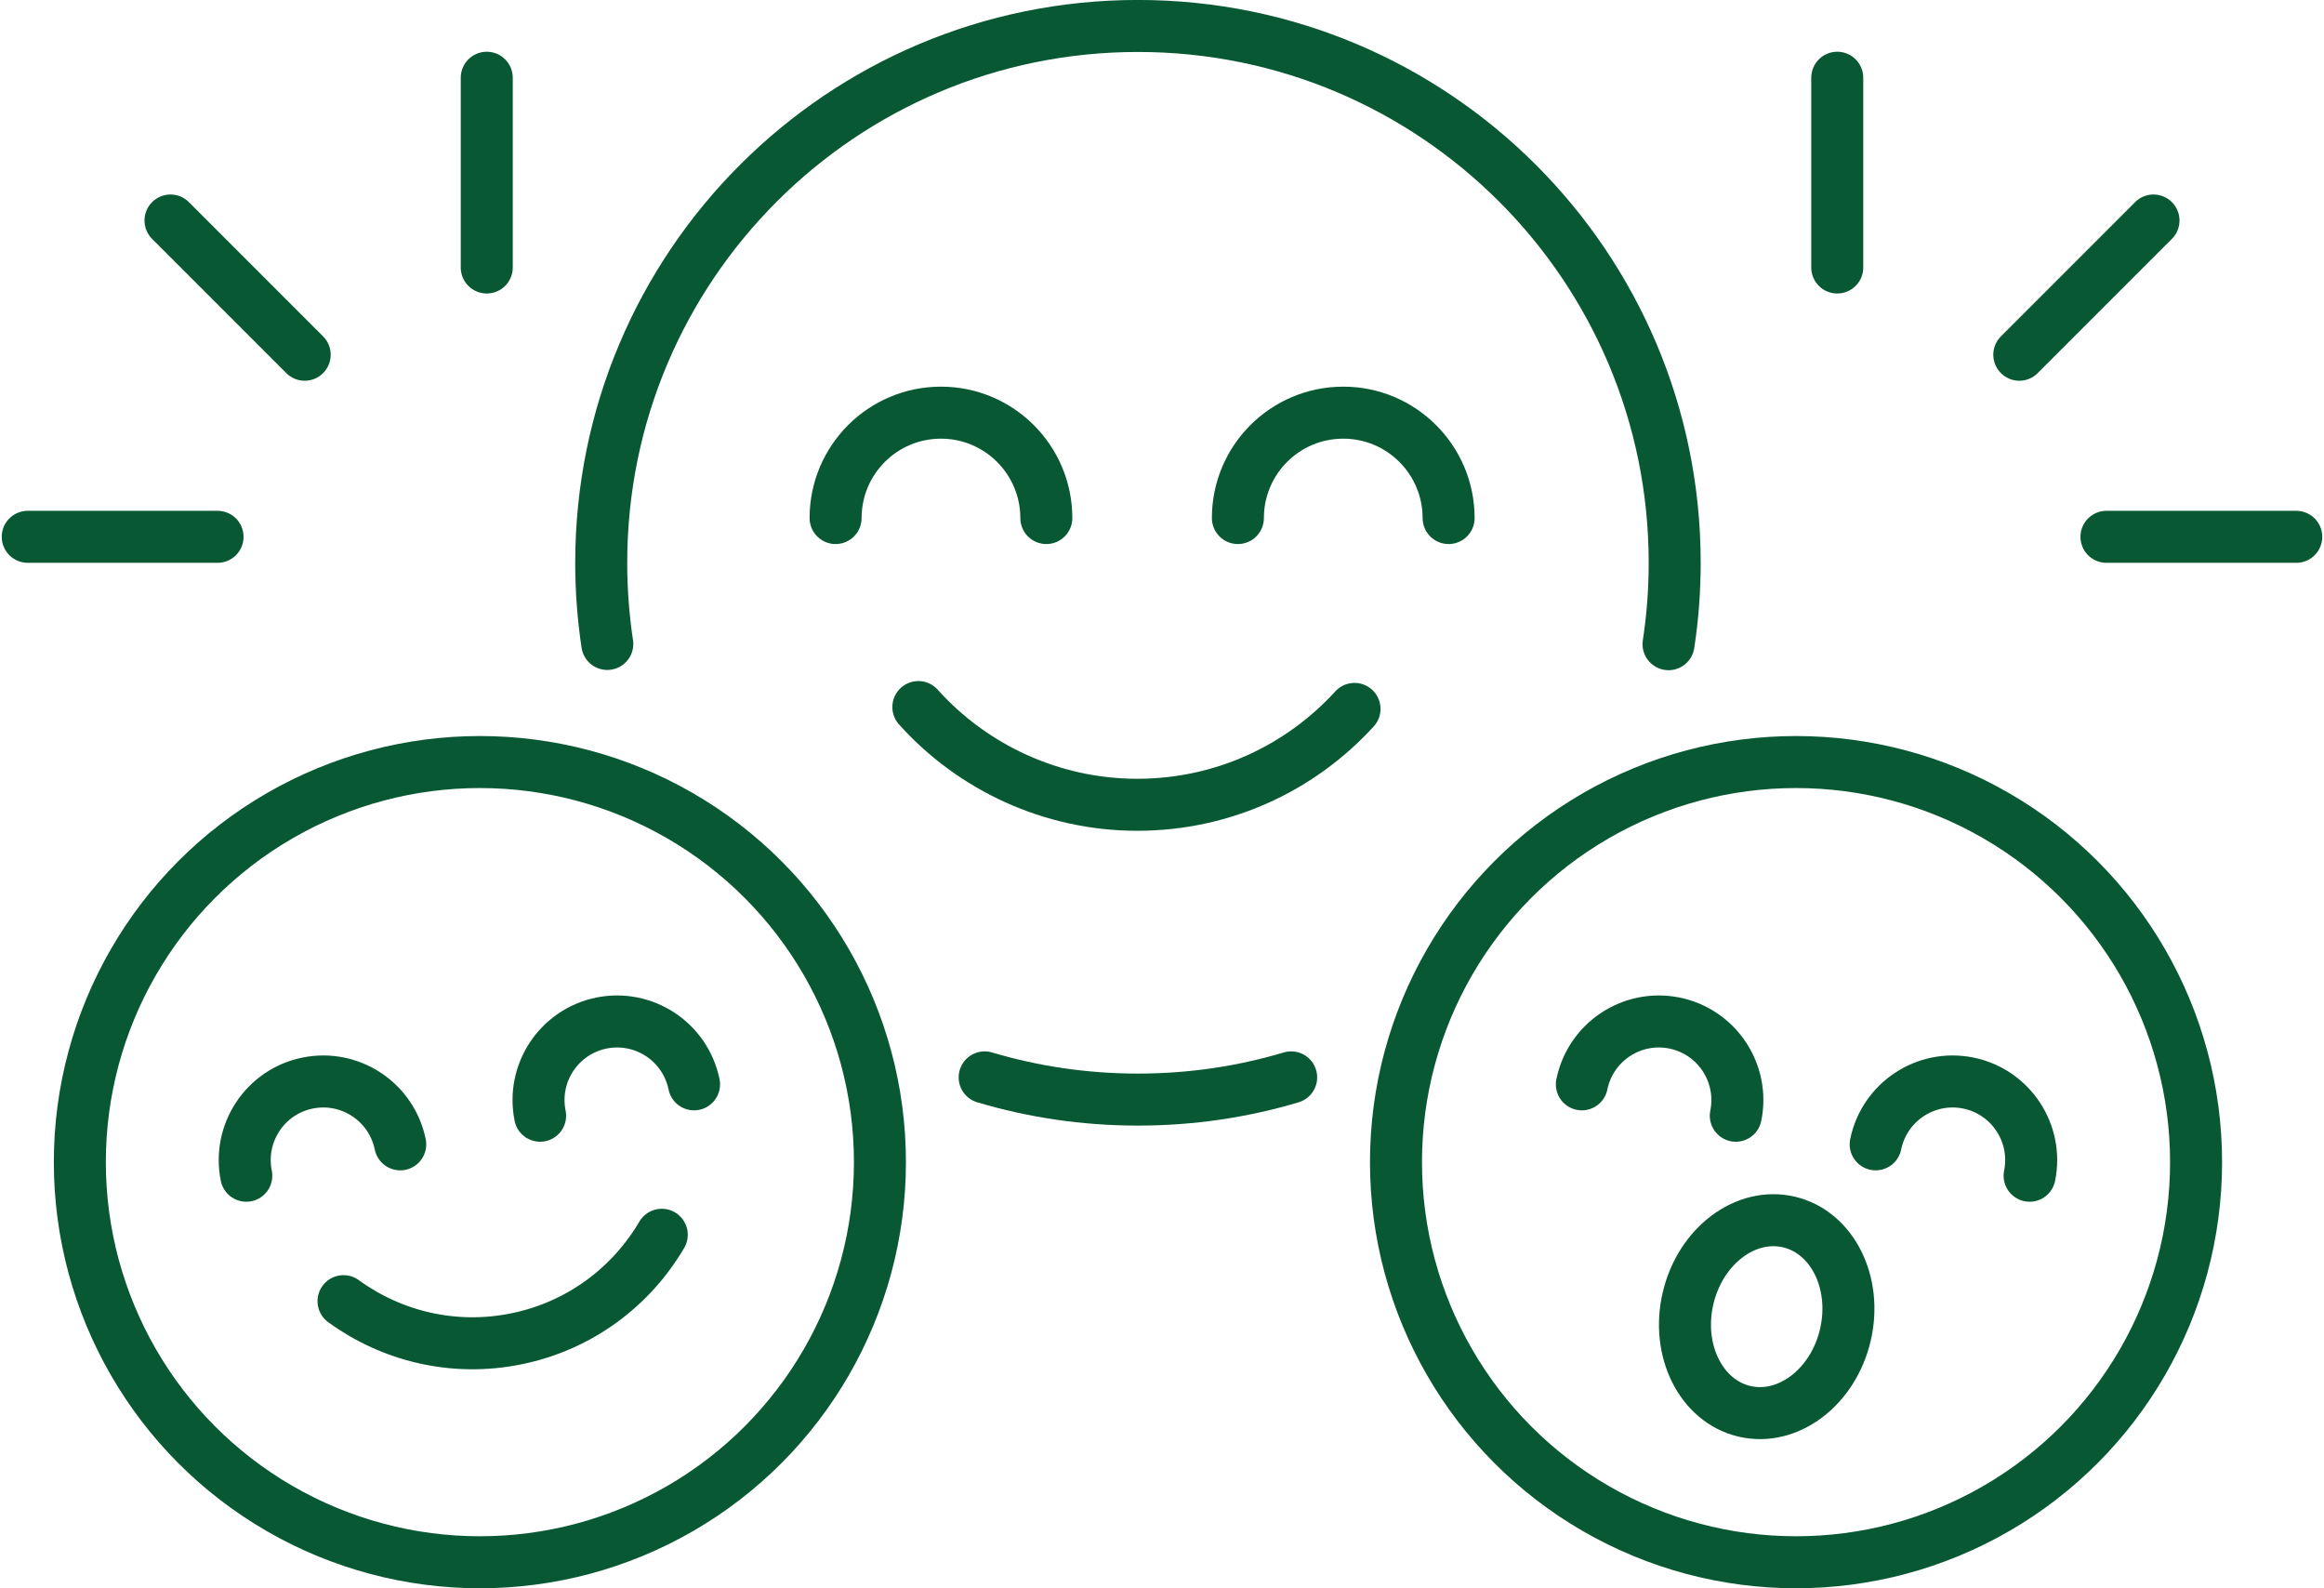
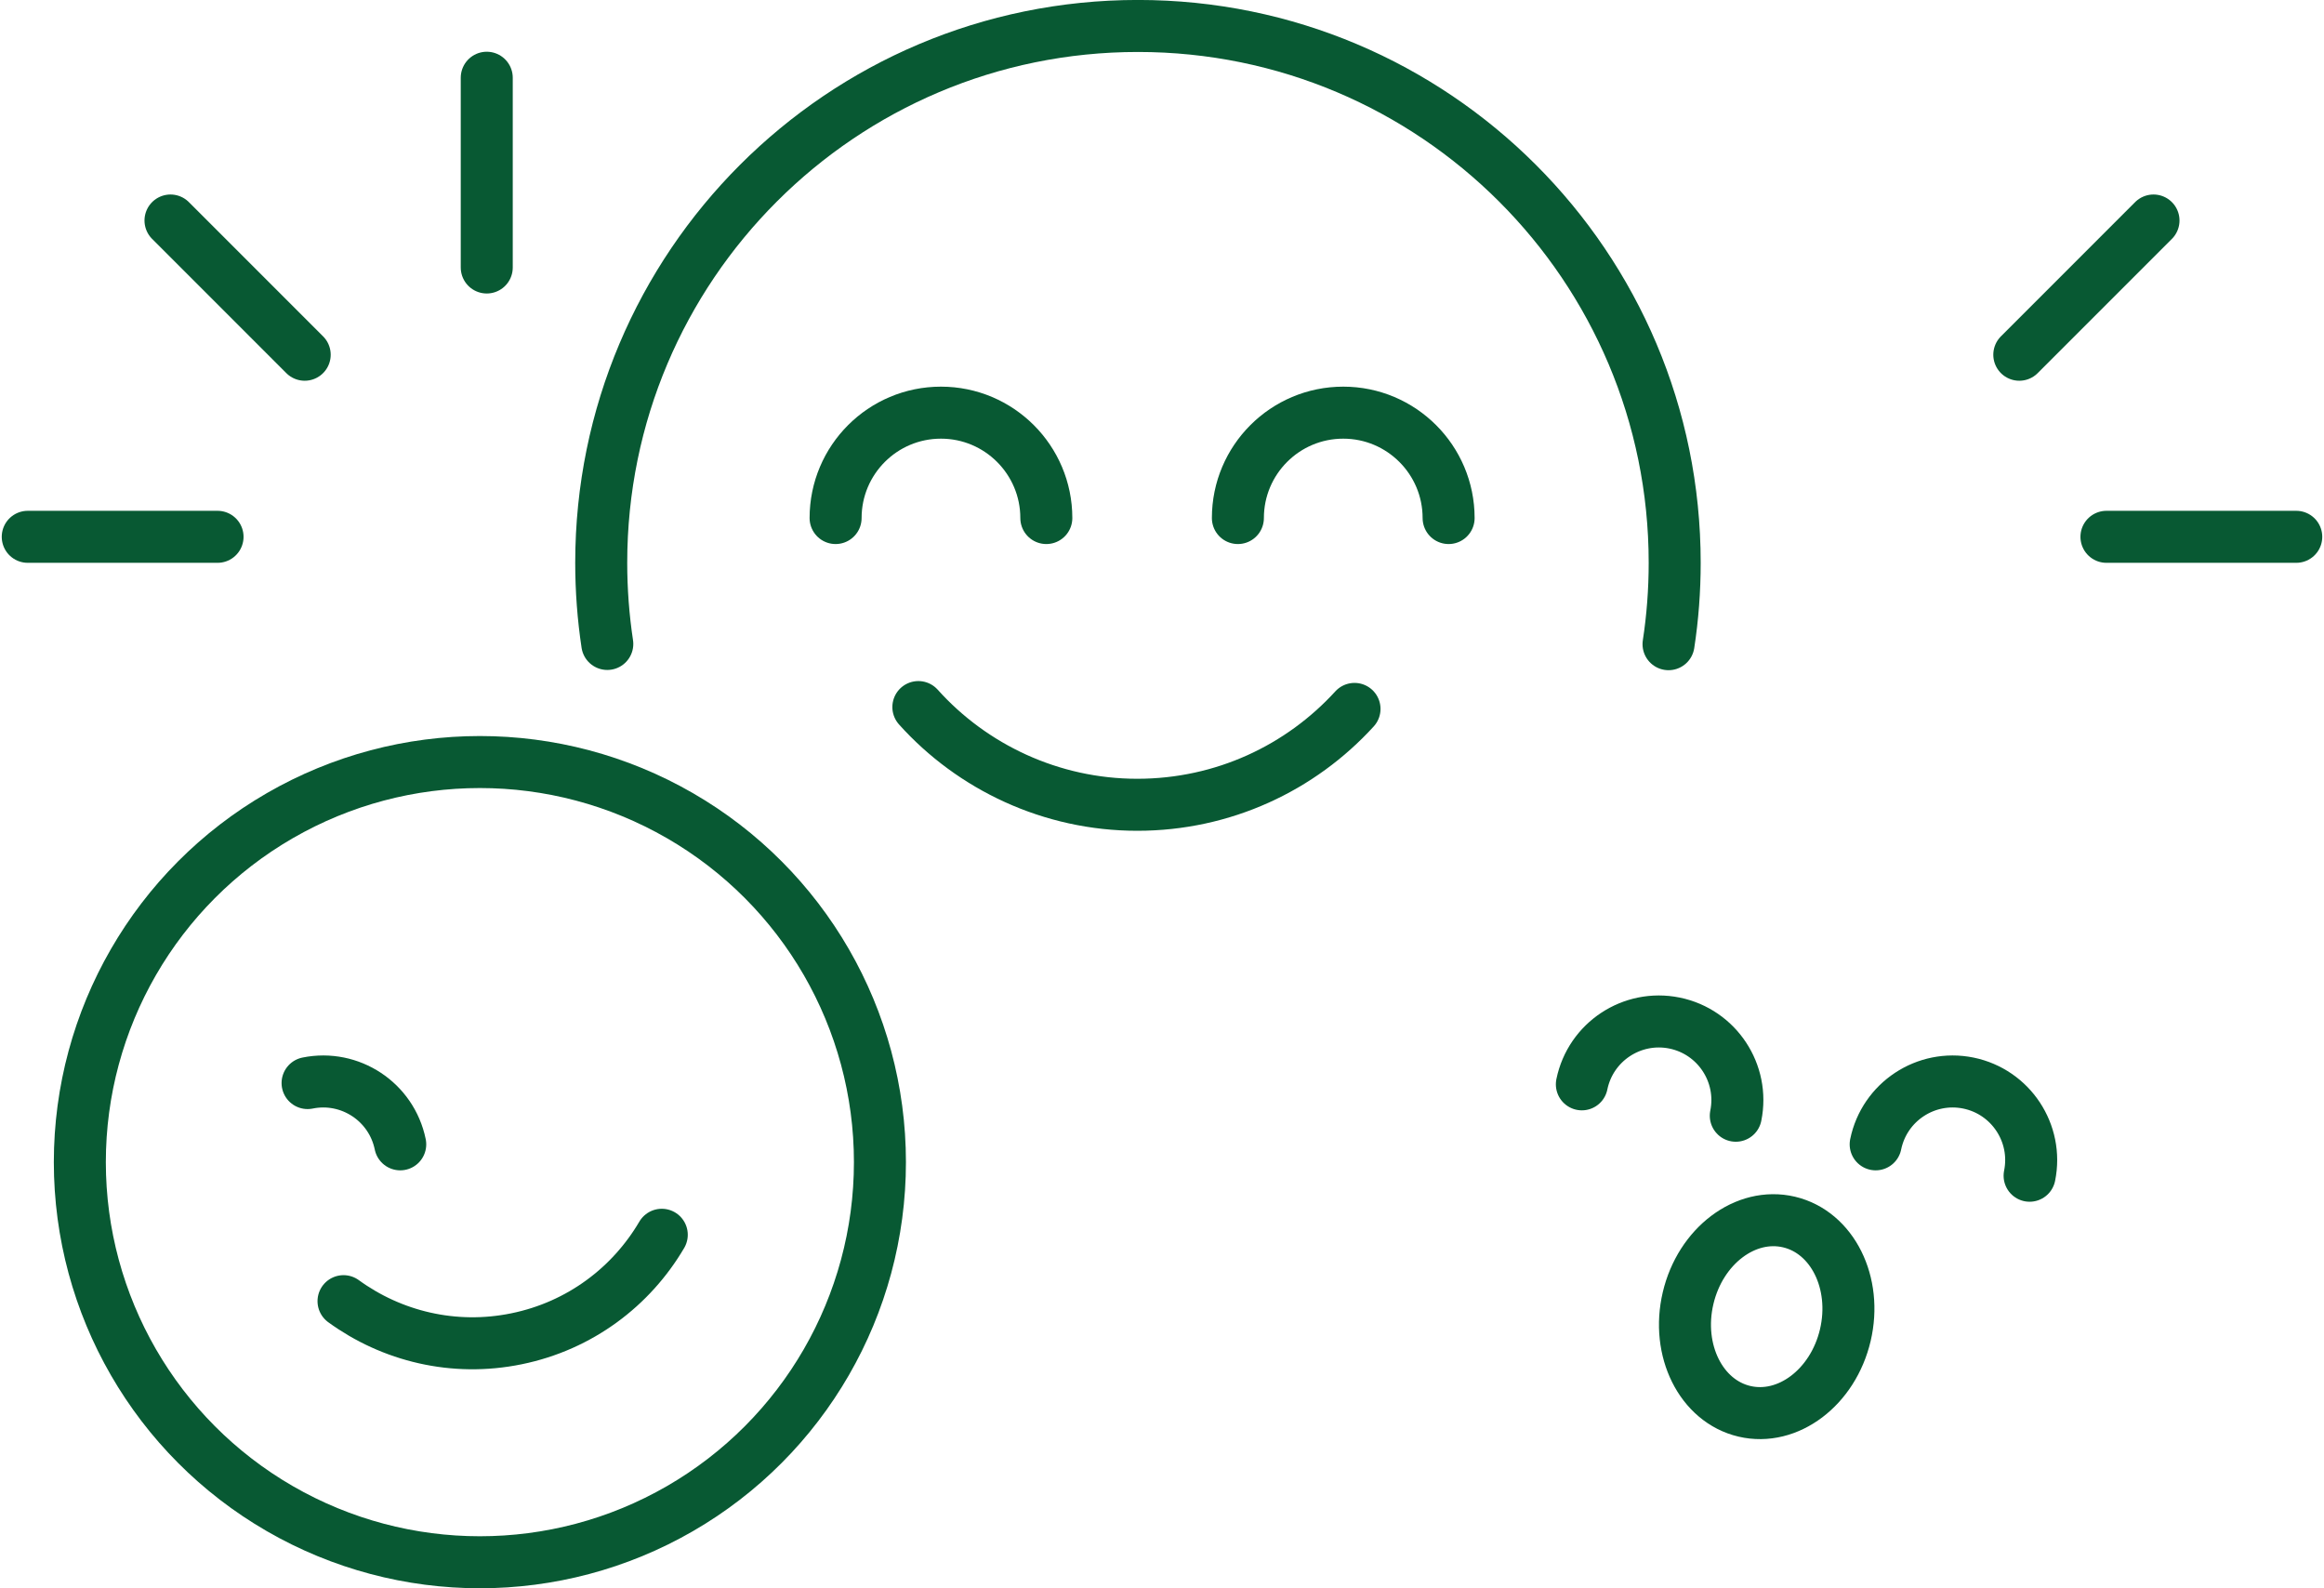
<svg xmlns="http://www.w3.org/2000/svg" width="600px" height="410px" id="Layer_2" viewBox="0 0 290.48 198.8">
  <defs>
    <style>.cls-1{fill:none;stroke:#085933;stroke-linecap:round;stroke-miterlimit:10;stroke-width:6.51px;}</style>
  </defs>
  <g id="GRAFICS">
    <g>
      <g>
-         <path class="cls-1" d="m123.04,134.85c6.08,1.81,12.52,2.78,19.19,2.78s13.11-.97,19.18-2.78" />
        <path class="cls-1" d="m208.65,80.63c.51-3.32.77-6.73.77-10.19,0-37.11-30.08-67.19-67.19-67.19s-67.19,30.08-67.19,67.19c0,3.45.26,6.85.76,10.16" />
        <path class="cls-1" d="m104.38,64.84c0-7.29,5.91-13.19,13.19-13.19s13.19,5.91,13.19,13.19" />
        <path class="cls-1" d="m154.74,64.84c0-7.29,5.91-13.19,13.19-13.19s13.19,5.91,13.19,13.19" />
        <path class="cls-1" d="m169.34,88.73c-6.73,7.38-16.42,12-27.2,12s-20.66-4.72-27.4-12.23" />
      </g>
      <g>
        <g>
          <circle class="cls-1" cx="59.85" cy="145.46" r="50.08" />
-           <path class="cls-1" d="m86.66,135.72c-1.09-5.32-6.28-8.75-11.6-7.67-5.32,1.09-8.75,6.28-7.67,11.6" />
-           <path class="cls-1" d="m49.88,143.23c-1.09-5.32-6.28-8.75-11.6-7.67s-8.75,6.28-7.67,11.6" />
+           <path class="cls-1" d="m49.88,143.23c-1.09-5.32-6.28-8.75-11.6-7.67" />
          <path class="cls-1" d="m42.78,162.86c6.02,4.38,13.79,6.32,21.65,4.71,7.95-1.62,14.38-6.53,18.19-13.02" />
        </g>
        <g>
-           <circle class="cls-1" cx="224.61" cy="145.46" r="50.08" />
          <path class="cls-1" d="m197.8,135.72c1.09-5.32,6.28-8.75,11.6-7.67,5.32,1.09,8.75,6.28,7.67,11.6" />
          <path class="cls-1" d="m234.58,143.23c1.09-5.32,6.28-8.75,11.6-7.67,5.32,1.09,8.75,6.28,7.67,11.6" />
          <ellipse class="cls-1" cx="220.92" cy="164.78" rx="12.17" ry="10.11" transform="translate(9.91 342.07) rotate(-76.75)" />
        </g>
      </g>
      <g>
        <line class="cls-1" x1="269.36" y1="27.6" x2="252.56" y2="44.4" />
-         <line class="cls-1" x1="229.77" y1="9.73" x2="229.77" y2="33.48" />
        <line class="cls-1" x1="287.23" y1="67.19" x2="263.47" y2="67.19" />
      </g>
      <g>
        <line class="cls-1" x1="21.12" y1="27.6" x2="37.92" y2="44.4" />
        <line class="cls-1" x1="60.71" y1="9.73" x2="60.71" y2="33.48" />
        <line class="cls-1" x1="3.25" y1="67.19" x2="27.01" y2="67.19" />
      </g>
    </g>
  </g>
</svg>